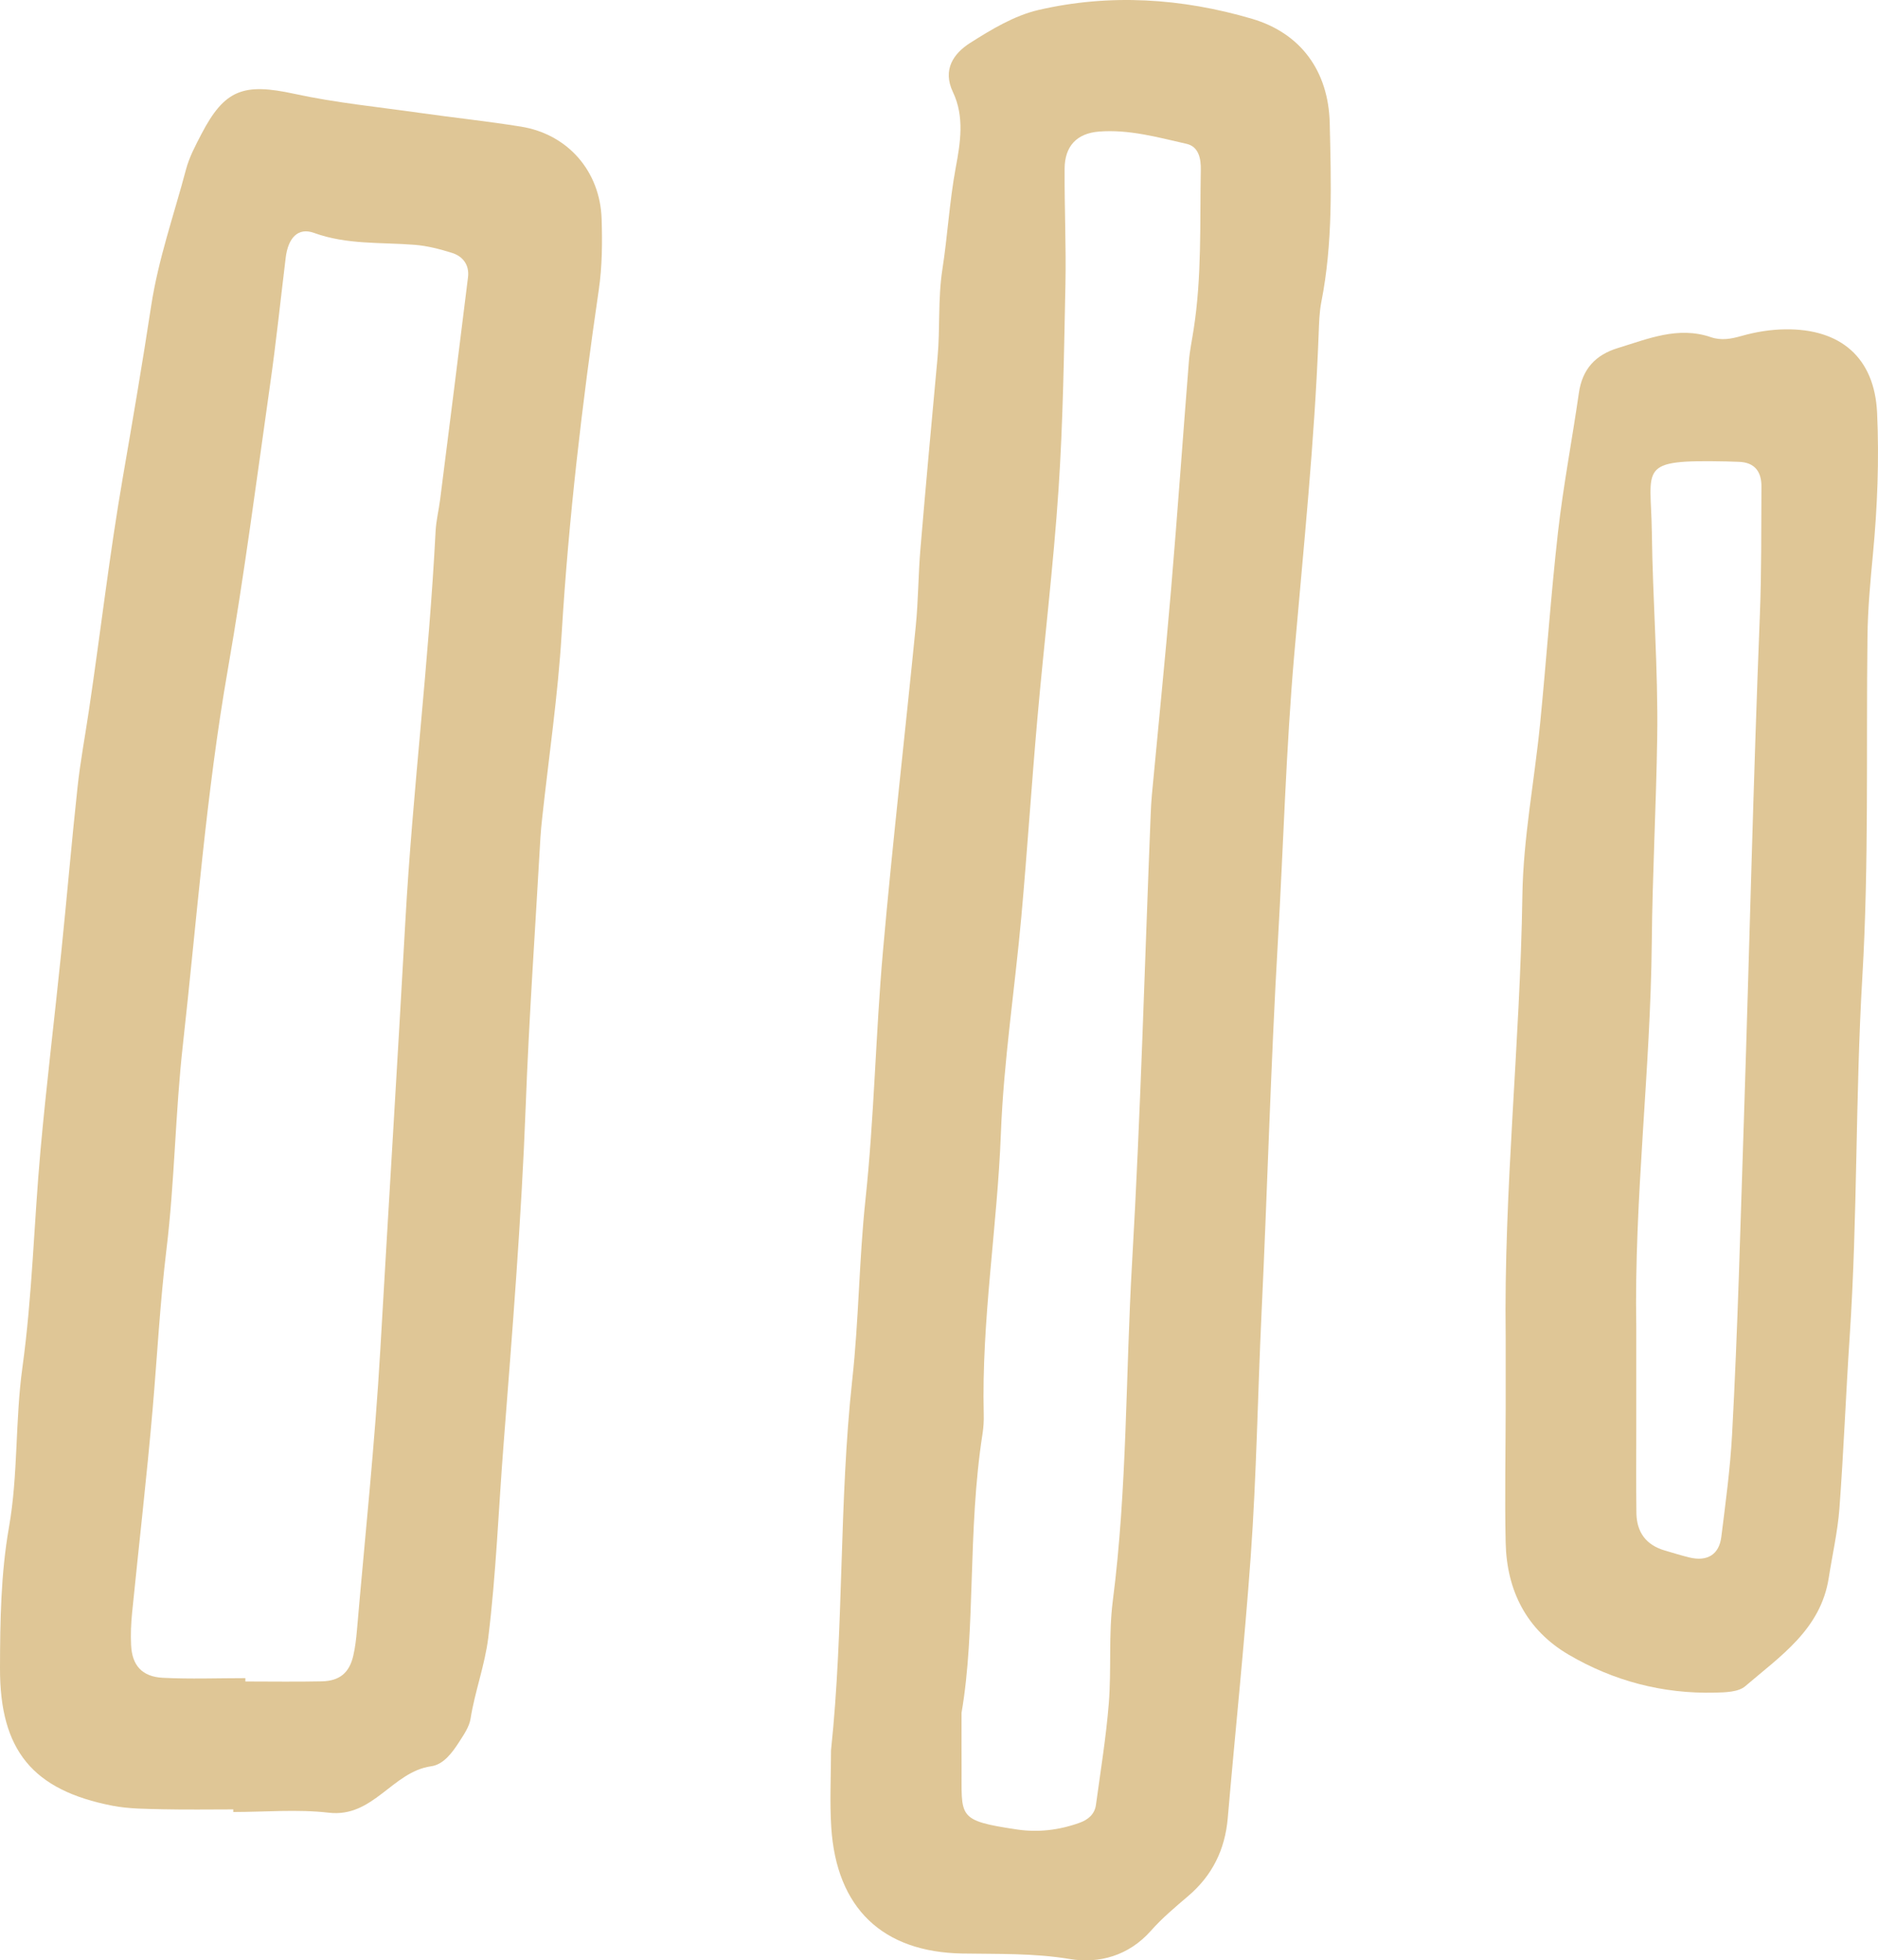
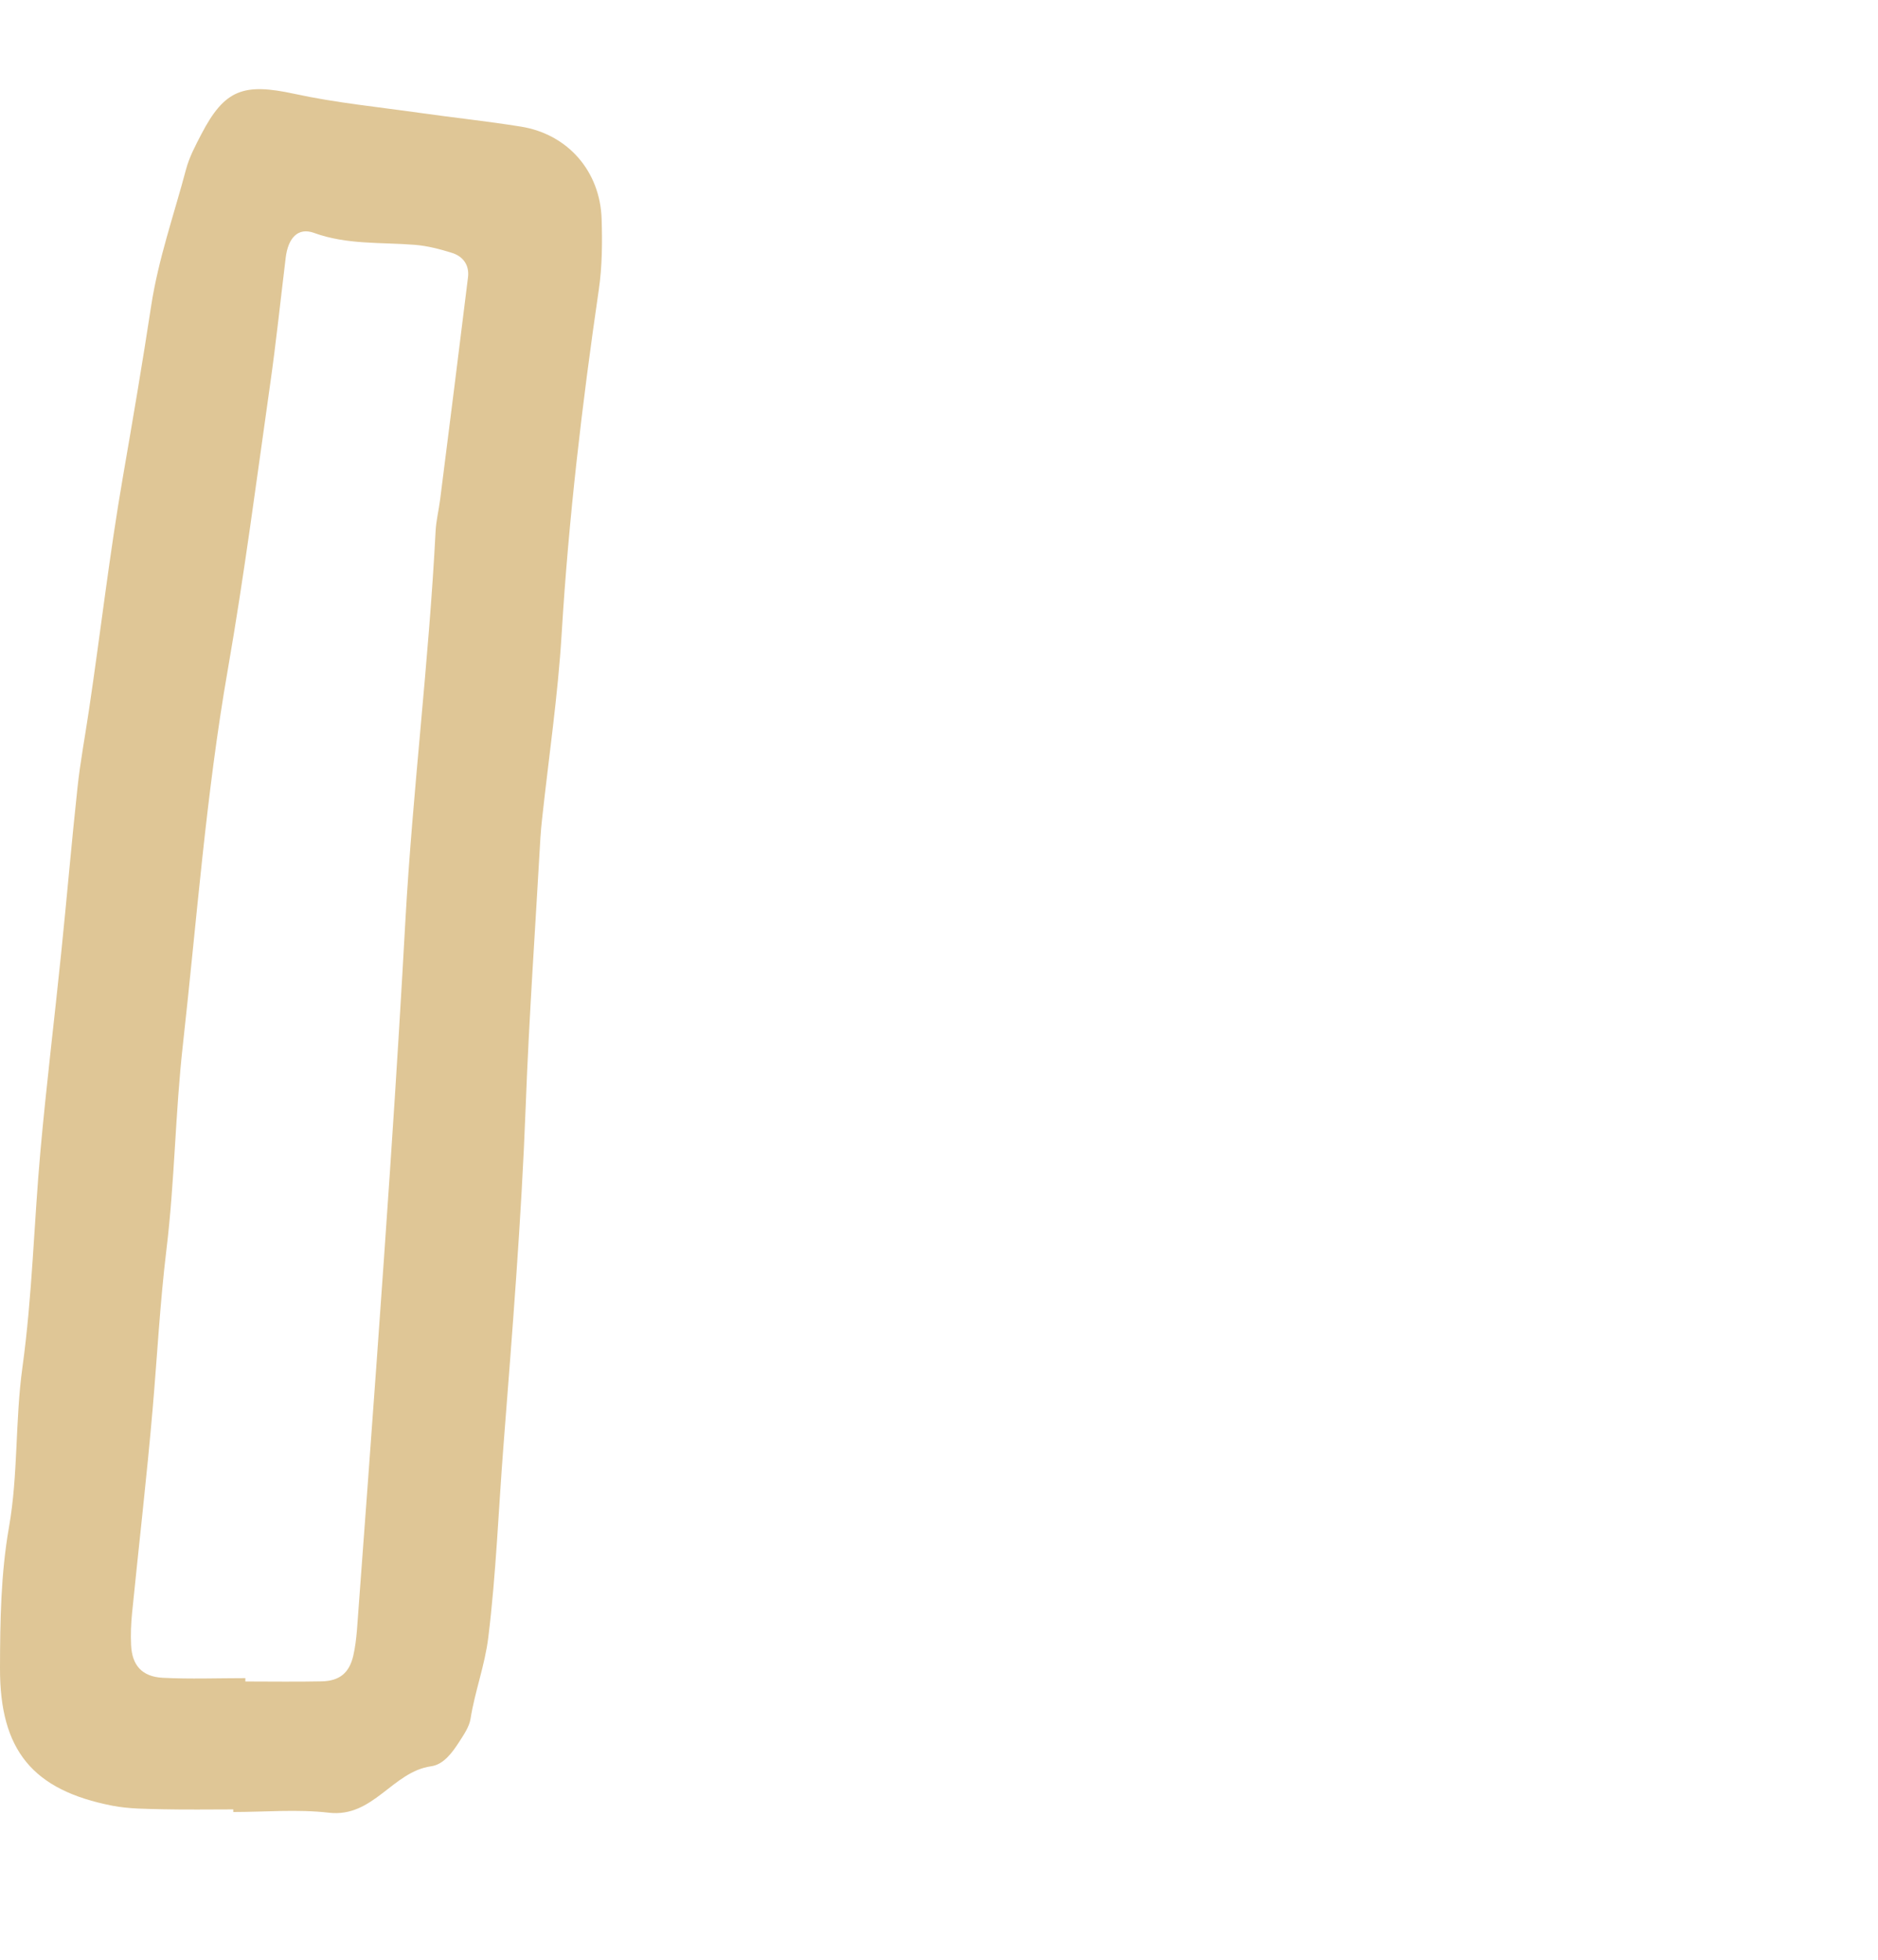
<svg xmlns="http://www.w3.org/2000/svg" width="274" height="286" viewBox="0 0 274 286" fill="none">
-   <path d="M140.287 249.882C140.287 253.871 140.278 255.741 140.292 257.616C140.352 265.096 139.468 265.579 148.384 266.905C151.498 267.369 154.567 266.99 157.528 265.921C158.748 265.48 159.711 264.684 159.898 263.324C160.568 258.389 161.378 253.463 161.774 248.505C162.17 243.536 161.728 238.484 162.356 233.558C164.47 217.144 164.218 200.604 165.173 184.134C166.43 162.364 167.007 140.551 167.887 118.752C167.924 117.819 167.971 116.882 168.06 115.954C168.986 106.041 169.996 96.138 170.839 86.225C171.789 75.056 172.571 63.868 173.46 52.7C173.581 51.148 173.916 49.615 174.149 48.078C175.36 40.345 175.053 32.536 175.197 24.751C175.225 23.191 174.918 21.396 173.13 20.988C168.916 20.032 164.702 18.846 160.317 19.198C157.099 19.46 155.34 21.33 155.326 24.62C155.293 30.235 155.558 35.855 155.447 41.465C155.237 51.439 155.107 61.426 154.441 71.377C153.696 82.55 152.336 93.682 151.354 104.837C150.502 114.454 149.883 124.09 149.017 133.703C148.067 144.244 146.438 154.748 146.032 165.303C145.511 179.012 143.188 192.594 143.527 206.346C143.551 207.278 143.5 208.225 143.355 209.144C141.134 223.345 142.387 237.786 140.287 249.882ZM121.244 255.366C123.153 237.382 122.38 219.235 124.35 201.237C125.3 192.576 125.337 183.835 126.259 175.136C127.549 163.058 127.753 150.862 128.824 138.756C130.221 122.933 132.046 107.147 133.61 91.343C133.983 87.617 133.974 83.858 134.286 80.127C135.068 70.824 135.924 61.53 136.781 52.235C137.182 47.938 136.823 43.644 137.493 39.3C138.257 34.402 138.523 29.41 139.435 24.489C140.12 20.833 140.743 17.032 139.035 13.437C137.47 10.152 139.137 7.794 141.54 6.266C144.654 4.288 148.002 2.268 151.522 1.453C161.937 -0.952 172.431 -0.267 182.651 2.737C189.807 4.841 193.825 10.395 194.007 17.955C194.212 26.682 194.486 35.433 192.778 44.085C192.484 45.603 192.452 47.188 192.391 48.744C191.8 64.328 190.194 79.827 188.843 95.355C187.623 109.327 187.251 123.369 186.441 137.378C185.393 155.441 184.918 173.533 184.057 191.596C183.498 203.426 183.326 215.284 182.479 227.099C181.562 239.838 180.225 252.54 179.127 265.265C178.726 269.853 176.873 273.617 173.372 276.602C171.477 278.219 169.554 279.832 167.91 281.688C164.693 285.32 160.368 286.511 156.108 285.808C150.847 284.931 145.655 285.09 140.417 285.001C128.759 284.8 122.045 278.398 121.282 266.605C121.04 262.87 121.244 259.111 121.244 255.366Z" fill="#DFC696" />
-   <path d="M35.799 244.825C35.799 244.985 35.799 245.149 35.799 245.313C39.515 245.313 43.23 245.374 46.945 245.294C49.553 245.233 50.959 244.057 51.541 241.563C51.825 240.349 51.965 239.098 52.076 237.856C53.249 224.203 54.702 210.564 55.489 196.888C56.686 176.036 57.985 155.188 59.144 134.336C60.206 115.349 62.58 96.485 63.553 77.503C63.632 75.956 64.019 74.423 64.214 72.881C65.583 62.069 66.957 51.261 68.283 40.443C68.498 38.676 67.562 37.397 65.937 36.891C64.177 36.342 62.347 35.864 60.517 35.719C55.601 35.325 50.638 35.728 45.814 33.98C43.482 33.132 42.038 34.702 41.684 37.594C40.93 43.776 40.283 49.976 39.403 56.144C37.429 70.022 35.636 83.933 33.229 97.736C30.063 115.874 28.713 134.21 26.678 152.47C25.57 162.373 25.486 172.399 24.285 182.293C23.345 190.045 22.94 197.816 22.269 205.577C21.413 215.499 20.262 225.403 19.271 235.316C19.117 236.862 19.052 238.437 19.126 239.988C19.257 242.936 20.7 244.61 23.727 244.774C27.74 244.98 31.772 244.825 35.799 244.825ZM34.035 263.976C30.631 263.976 27.228 264.032 23.824 263.957C21.352 263.896 18.833 263.906 16.421 263.442C4.782 261.183 -0.037 255.371 0 243.354C0.019 236.497 0.112 229.654 1.308 222.816C2.659 215.148 2.198 207.288 3.268 199.517C4.716 189.032 4.954 178.379 5.909 167.819C6.779 158.202 7.948 148.617 8.93 139.014C9.759 130.957 10.443 122.886 11.314 114.839C11.714 111.122 12.408 107.443 12.957 103.74C14.661 92.337 15.97 80.882 17.944 69.502C19.373 61.23 20.793 52.929 22.055 44.624C23.103 37.781 25.389 31.323 27.144 24.7C27.619 22.914 28.522 21.218 29.384 19.563C32.787 13.015 35.571 12.088 42.937 13.686C48.966 14.998 55.144 15.603 61.262 16.47C66.17 17.168 71.105 17.684 75.994 18.471C82.824 19.568 87.559 24.958 87.778 31.955C87.885 35.381 87.862 38.864 87.368 42.243C84.933 58.905 82.968 75.605 81.948 92.435C81.404 101.448 80.072 110.409 79.099 119.394C79.001 120.332 78.899 121.26 78.848 122.197C78.112 135.278 77.186 148.355 76.697 161.445C76.073 177.971 74.732 194.441 73.456 210.92C72.73 220.247 72.385 229.593 71.24 238.901C70.737 242.979 69.284 246.756 68.651 250.754C68.465 251.926 67.688 253.046 67.022 254.087C65.997 255.675 64.731 257.433 62.897 257.686C57.244 258.478 54.46 265.213 47.979 264.459C43.388 263.924 38.686 264.356 34.035 264.356C34.035 264.229 34.035 264.103 34.035 263.976Z" fill="#DFC696" />
-   <path d="M238.732 193.574C238.732 198.57 238.728 203.562 238.732 208.558C238.732 212.612 238.7 216.671 238.751 220.726C238.788 223.552 240.176 225.417 242.909 226.209C244.101 226.556 245.283 226.931 246.489 227.222C249.073 227.845 250.81 226.818 251.136 224.241C251.755 219.296 252.43 214.337 252.705 209.364C253.552 193.808 253.938 178.215 254.455 162.65C255.247 138.334 255.796 114.014 256.765 89.698C257.011 83.465 256.955 77.222 256.993 70.979C257.007 68.809 256.01 67.449 253.692 67.379C253.077 67.356 252.458 67.332 251.834 67.318C238.77 67.061 240.883 68.044 241.004 77.676C241.13 87.655 241.936 97.661 241.787 107.579C241.638 117.52 241.088 127.522 240.995 137.486C240.814 156.21 238.407 174.836 238.732 193.574ZM219.68 195.111C219.387 173.57 221.794 152.132 222.115 130.615C222.246 122.244 223.875 113.906 224.704 105.545C225.626 96.246 226.264 86.914 227.311 77.634C228.084 70.843 229.383 64.112 230.356 57.34C230.855 53.853 232.777 51.767 236.06 50.773C240.483 49.423 244.836 47.563 249.599 49.185C251.131 49.71 252.546 49.452 254.097 49.011C256.15 48.425 258.334 48.069 260.466 48.046C268.539 47.933 273.507 52.179 273.87 60.25C274.182 67.084 273.912 73.992 273.265 80.802C272.883 84.843 272.506 88.864 272.464 92.913C272.264 109.458 272.683 126.031 271.715 142.524C270.686 159.978 271.03 177.47 269.876 194.882C269.317 203.271 268.996 211.68 268.372 220.06C268.116 223.462 267.338 226.828 266.812 230.207C265.639 237.72 259.744 241.615 254.623 246.007C253.608 246.878 251.69 246.902 250.181 246.939C242.574 247.127 235.417 245.238 228.876 241.409C222.758 237.823 219.834 232.105 219.676 225.07C219.531 218.523 219.671 211.966 219.68 205.409C219.685 201.978 219.68 198.542 219.68 195.111Z" fill="#DFC696" />
+   <path d="M35.799 244.825C35.799 244.985 35.799 245.149 35.799 245.313C39.515 245.313 43.23 245.374 46.945 245.294C49.553 245.233 50.959 244.057 51.541 241.563C51.825 240.349 51.965 239.098 52.076 237.856C56.686 176.036 57.985 155.188 59.144 134.336C60.206 115.349 62.58 96.485 63.553 77.503C63.632 75.956 64.019 74.423 64.214 72.881C65.583 62.069 66.957 51.261 68.283 40.443C68.498 38.676 67.562 37.397 65.937 36.891C64.177 36.342 62.347 35.864 60.517 35.719C55.601 35.325 50.638 35.728 45.814 33.98C43.482 33.132 42.038 34.702 41.684 37.594C40.93 43.776 40.283 49.976 39.403 56.144C37.429 70.022 35.636 83.933 33.229 97.736C30.063 115.874 28.713 134.21 26.678 152.47C25.57 162.373 25.486 172.399 24.285 182.293C23.345 190.045 22.94 197.816 22.269 205.577C21.413 215.499 20.262 225.403 19.271 235.316C19.117 236.862 19.052 238.437 19.126 239.988C19.257 242.936 20.7 244.61 23.727 244.774C27.74 244.98 31.772 244.825 35.799 244.825ZM34.035 263.976C30.631 263.976 27.228 264.032 23.824 263.957C21.352 263.896 18.833 263.906 16.421 263.442C4.782 261.183 -0.037 255.371 0 243.354C0.019 236.497 0.112 229.654 1.308 222.816C2.659 215.148 2.198 207.288 3.268 199.517C4.716 189.032 4.954 178.379 5.909 167.819C6.779 158.202 7.948 148.617 8.93 139.014C9.759 130.957 10.443 122.886 11.314 114.839C11.714 111.122 12.408 107.443 12.957 103.74C14.661 92.337 15.97 80.882 17.944 69.502C19.373 61.23 20.793 52.929 22.055 44.624C23.103 37.781 25.389 31.323 27.144 24.7C27.619 22.914 28.522 21.218 29.384 19.563C32.787 13.015 35.571 12.088 42.937 13.686C48.966 14.998 55.144 15.603 61.262 16.47C66.17 17.168 71.105 17.684 75.994 18.471C82.824 19.568 87.559 24.958 87.778 31.955C87.885 35.381 87.862 38.864 87.368 42.243C84.933 58.905 82.968 75.605 81.948 92.435C81.404 101.448 80.072 110.409 79.099 119.394C79.001 120.332 78.899 121.26 78.848 122.197C78.112 135.278 77.186 148.355 76.697 161.445C76.073 177.971 74.732 194.441 73.456 210.92C72.73 220.247 72.385 229.593 71.24 238.901C70.737 242.979 69.284 246.756 68.651 250.754C68.465 251.926 67.688 253.046 67.022 254.087C65.997 255.675 64.731 257.433 62.897 257.686C57.244 258.478 54.46 265.213 47.979 264.459C43.388 263.924 38.686 264.356 34.035 264.356C34.035 264.229 34.035 264.103 34.035 263.976Z" fill="#DFC696" />
</svg>